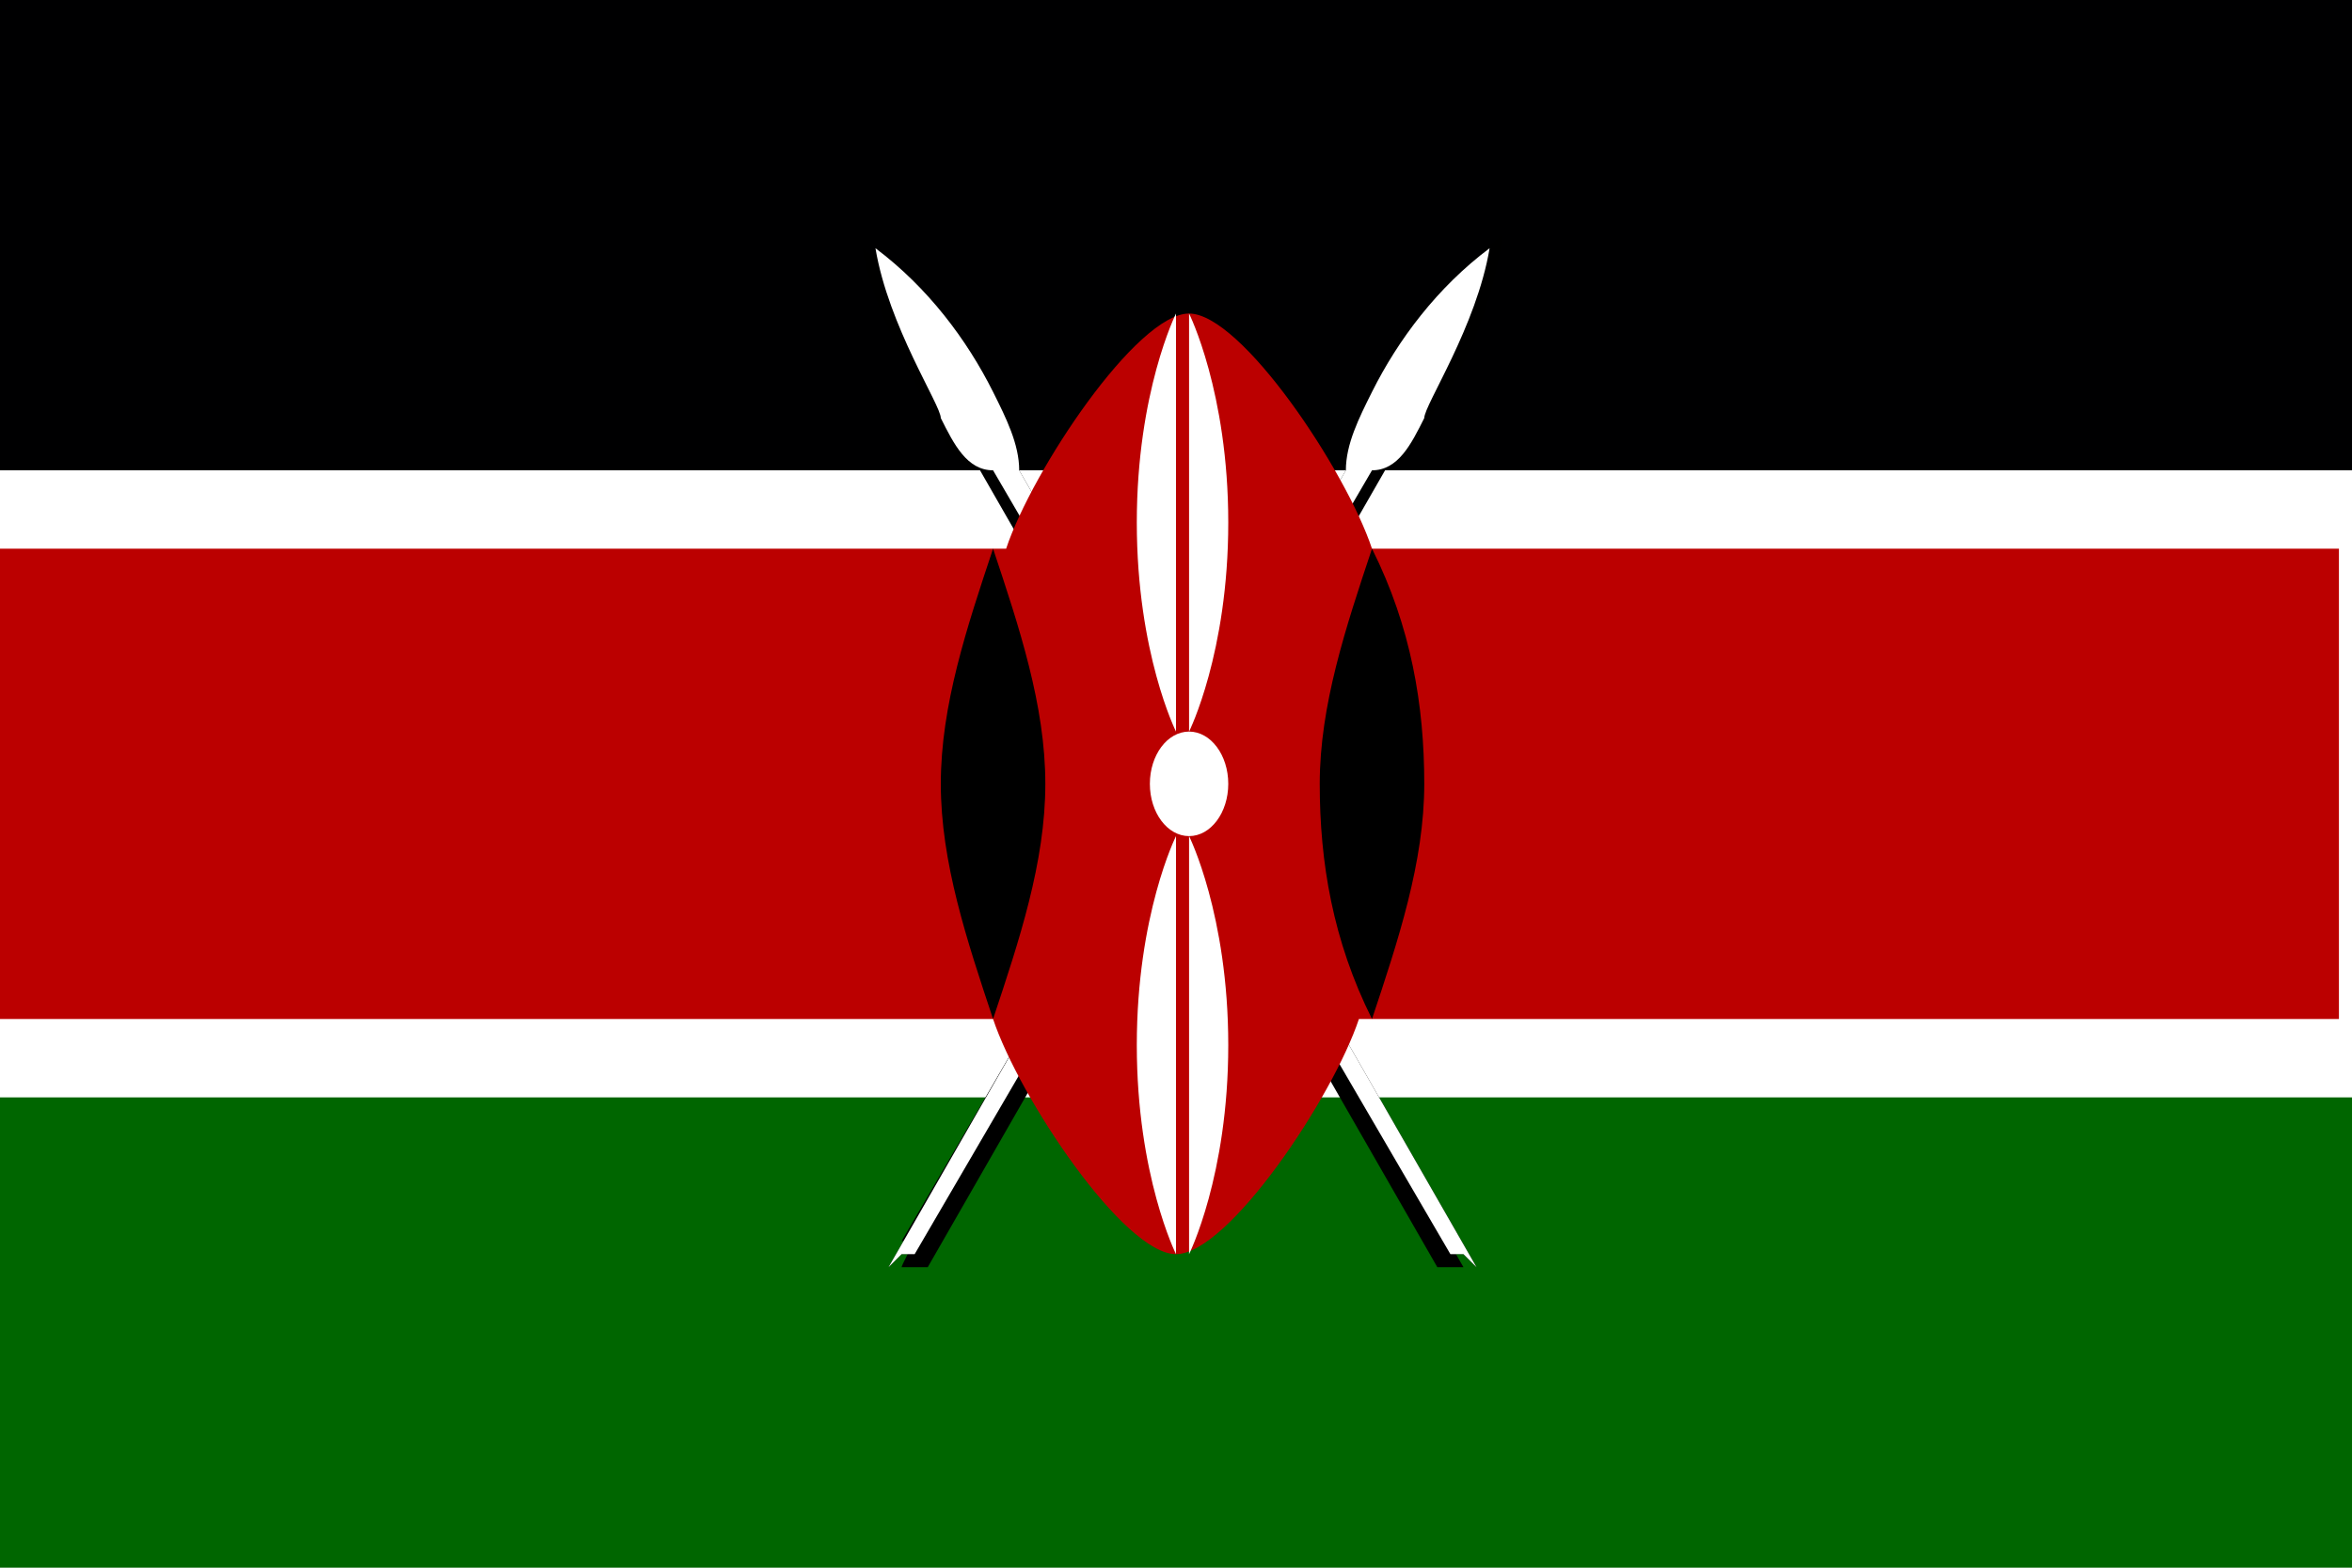
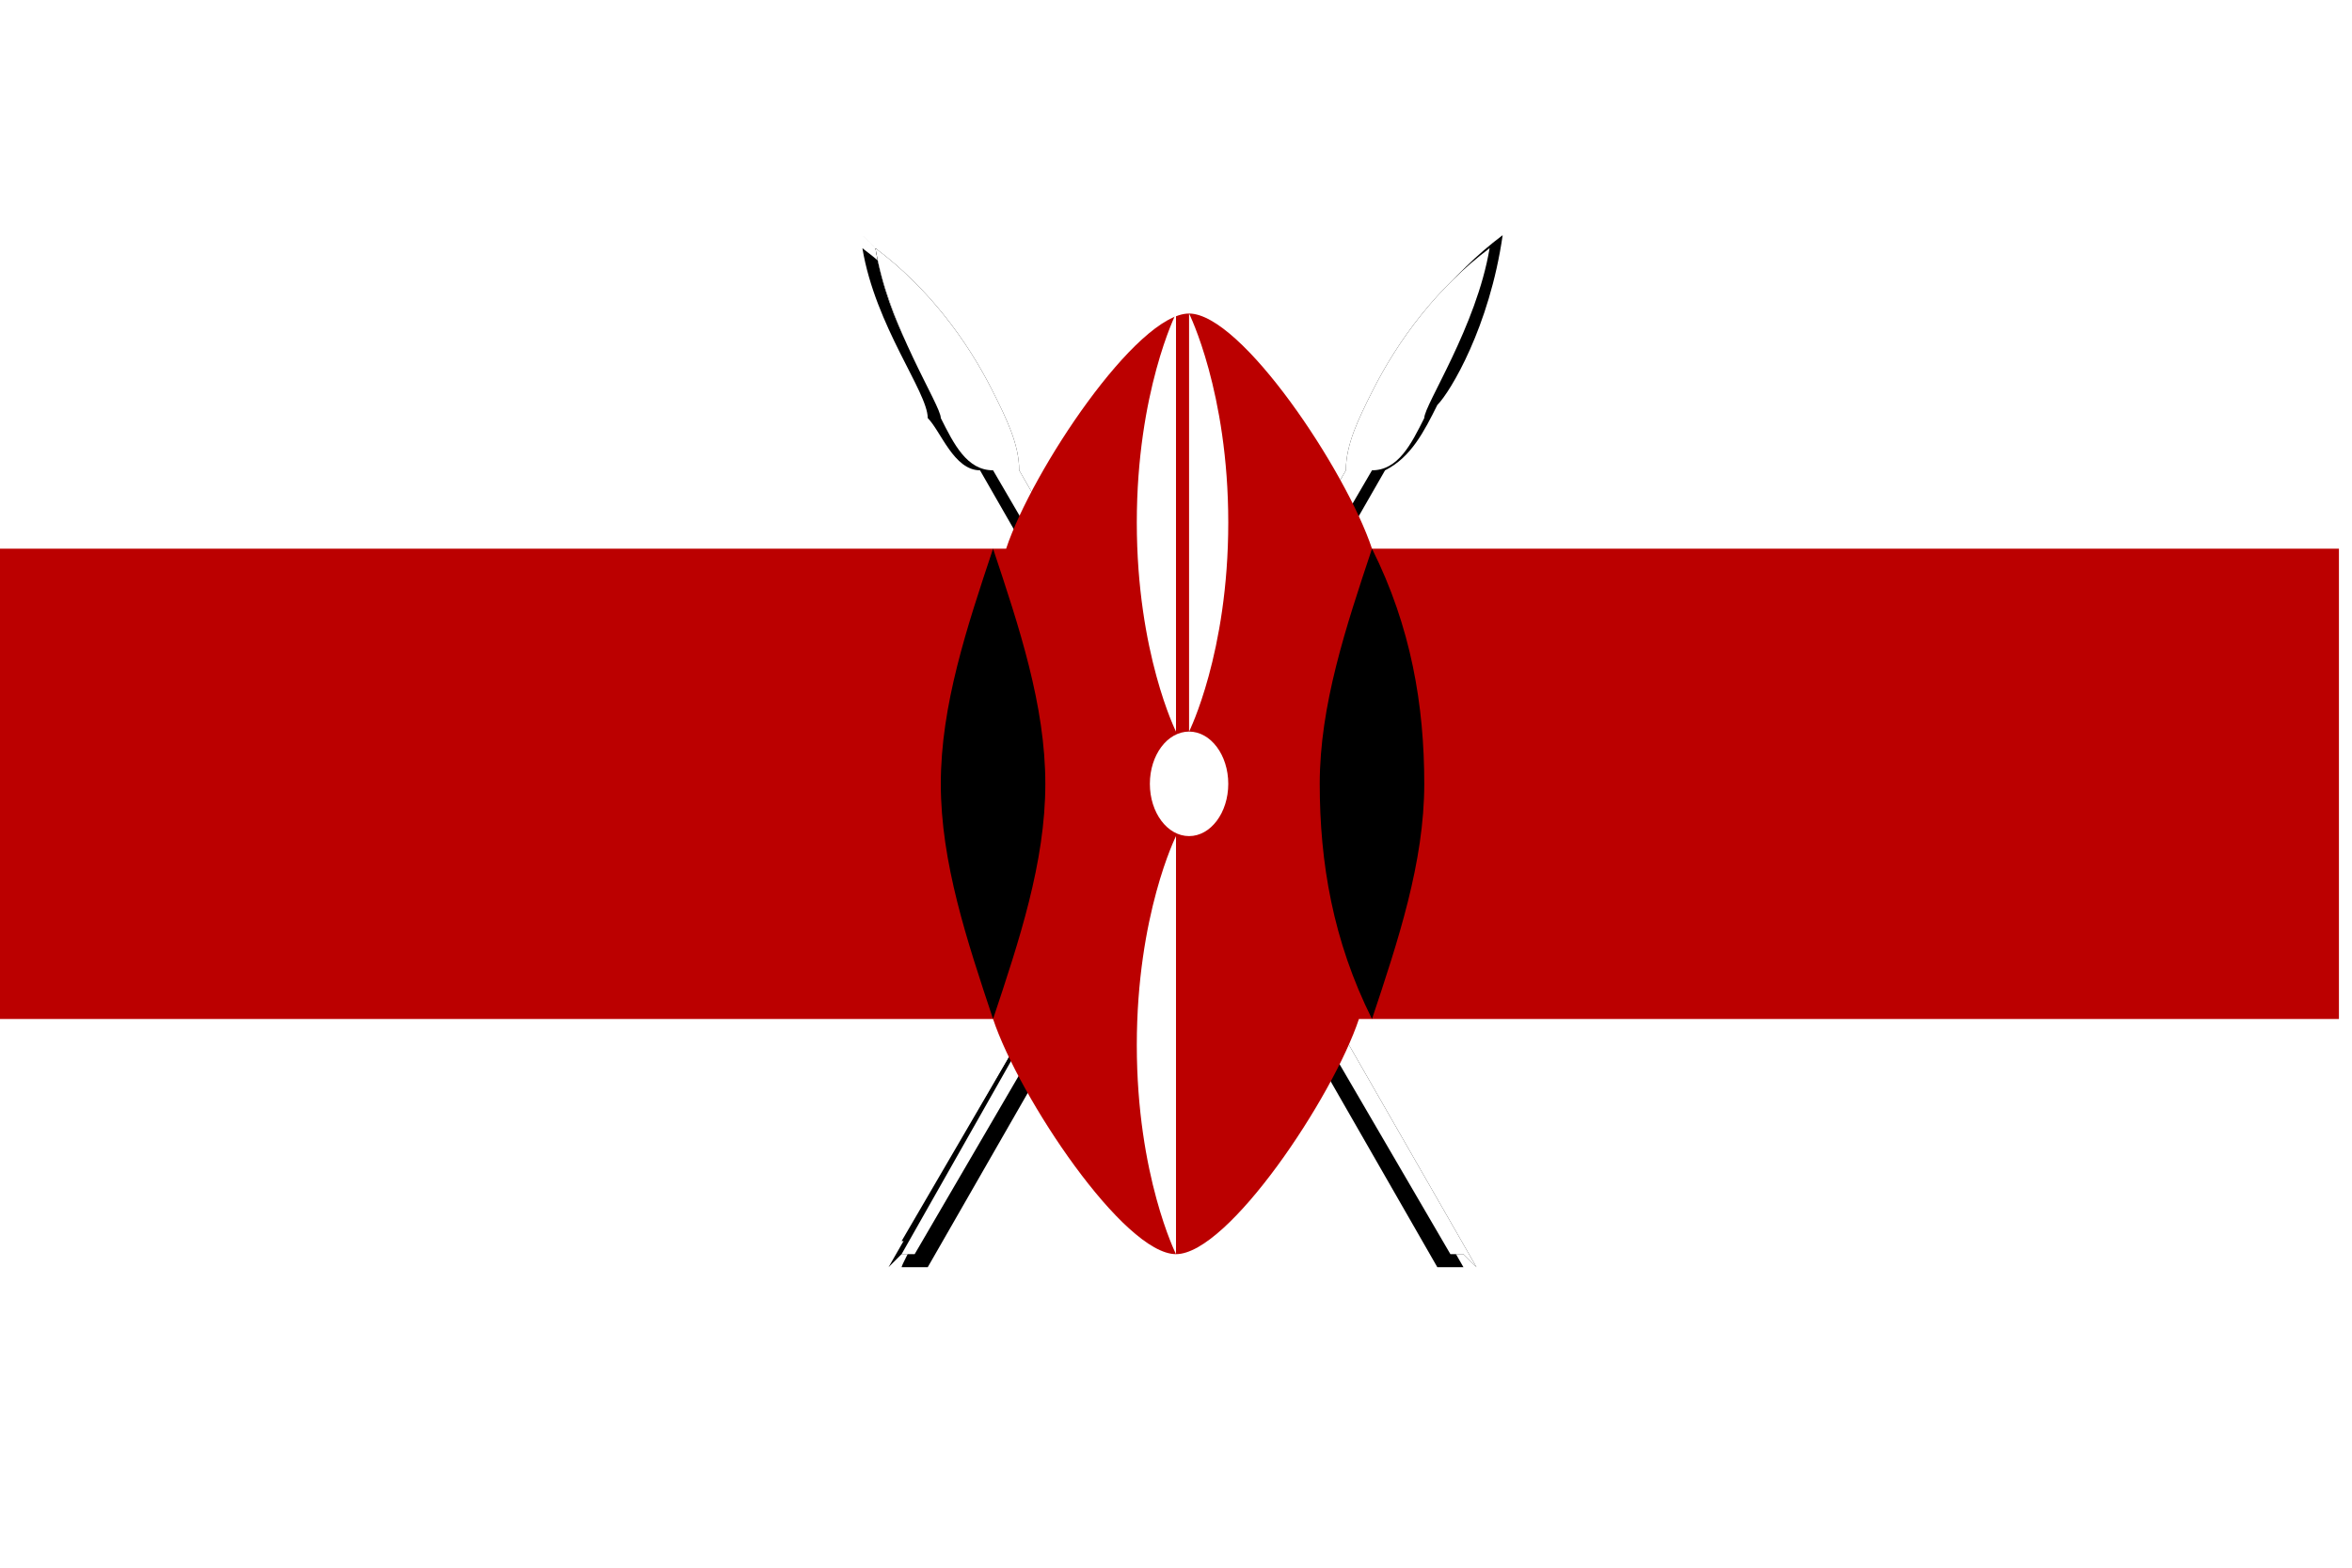
<svg xmlns="http://www.w3.org/2000/svg" id="_레이어_1" data-name="레이어_1" version="1.1" viewBox="0 0 18 12">
  <defs>
    <style>
      .st0 {
        fill: #000001;
      }

      .st1 {
        fill: #fff;
      }

      .st2 {
        fill: #b00;
      }

      .st3 {
        fill: #060;
      }
    </style>
  </defs>
-   <path class="st1" d="M0,0h18v12H0V0Z" />
-   <path class="st0" d="M0,0h18v3.6H0V0Z" />
-   <path class="st3" d="M0,8.4h18v3.6H0v-3.6Z" />
  <g id="ke-b">
    <g id="ke-a">
      <path d="M6.9,9.6h.1c0,0,3.5-6,3.5-6,.2,0,.3-.2.4-.4,0-.1.4-.7.5-1.3-.4.3-.7.7-.9,1.1-.1.2-.2.4-.2.6l-3.5,6.1Z" />
      <path d="M7.1,9.7h-.2c0-.1,3.5-6.2,3.5-6.2,0-.2,0-.4.2-.6.2-.4.5-.8.9-1.1h0c0,0,0,0,0,0-.1.7-.4,1.2-.5,1.3h0c-.1.2-.2.4-.4.5l-3.5,6.1ZM7,9.5h0s3.5-6,3.5-6h0c.2,0,.3-.2.4-.4h0c0-.2.3-.6.5-1.2-.3.3-.6.6-.8,1-.1.2-.2.4-.2.6h0s0,0,0,0l-3.5,6Z" />
    </g>
    <g id="ke-a1" data-name="ke-a">
-       <path class="st1" d="M6.9,9.6h.1c0,0,3.5-6,3.5-6,.2,0,.3-.2.4-.4,0-.1.4-.7.5-1.3-.4.3-.7.7-.9,1.1-.1.2-.2.4-.2.6l-3.5,6.1Z" />
+       <path class="st1" d="M6.9,9.6h.1c0,0,3.5-6,3.5-6,.2,0,.3-.2.4-.4,0-.1.4-.7.5-1.3-.4.3-.7.7-.9,1.1-.1.2-.2.4-.2.6Z" />
    </g>
  </g>
  <g id="ke-b1" data-name="ke-b">
    <g id="ke-a2" data-name="ke-a">
      <path d="M11.2,9.6h-.1c0,0-3.5-6-3.5-6-.2,0-.3-.2-.4-.4,0-.1-.4-.7-.5-1.3.4.3.7.7.9,1.1.1.2.2.4.2.6l3.5,6.1Z" />
      <path d="M11,9.7l-3.5-6.1c-.2,0-.3-.3-.4-.4h0c0-.2-.4-.7-.5-1.3h0c0-.1,0,0,0,0,.4.3.7.7.9,1.1.1.2.2.4.2.6l3.5,6.1h-.2ZM6.7,1.9c.1.6.4,1,.5,1.2h0c.1.2.2.4.4.4h0s0,0,0,0l3.5,6h0s-3.5-6.1-3.5-6.1h0c0-.2,0-.4-.2-.6-.2-.4-.5-.7-.8-1Z" />
    </g>
    <g id="ke-a3" data-name="ke-a">
      <path class="st1" d="M11.2,9.6h-.1c0,0-3.5-6-3.5-6-.2,0-.3-.2-.4-.4,0-.1-.4-.7-.5-1.3.4.3.7.7.9,1.1.1.2.2.4.2.6l3.5,6.1Z" />
    </g>
  </g>
  <path class="st2" d="M18,4.2h-7.5c-.2-.6-1-1.8-1.4-1.8s-1.2,1.2-1.4,1.8H0v3.6h7.6c.2.6,1,1.8,1.4,1.8s1.2-1.2,1.4-1.8h7.5v-3.6Z" />
  <g id="ke-c">
    <path d="M10.5,7.8c.2-.6.4-1.2.4-1.8s-.1-1.2-.4-1.8c-.2.6-.4,1.2-.4,1.8s.1,1.2.4,1.8" />
  </g>
  <g id="ke-c1" data-name="ke-c">
    <path d="M7.6,7.8c-.2-.6-.4-1.2-.4-1.8s.2-1.2.4-1.8c.2.6.4,1.2.4,1.8s-.2,1.2-.4,1.8" />
  </g>
  <g>
    <ellipse class="st1" cx="9.1" cy="6" rx=".3" ry=".4" />
    <g id="ke-d">
-       <path class="st1" d="M9.1,6.4s.3.6.3,1.6-.3,1.6-.3,1.6v-3.1Z" />
-     </g>
+       </g>
    <g id="ke-d1" data-name="ke-d">
      <path class="st1" d="M9,5.6s-.3-.6-.3-1.6.3-1.6.3-1.6v3.1Z" />
    </g>
    <g id="ke-d2" data-name="ke-d">
      <path class="st1" d="M9,6.4s-.3.6-.3,1.6.3,1.6.3,1.6v-3.1Z" />
    </g>
    <g id="ke-d3" data-name="ke-d">
      <path class="st1" d="M9.1,5.6s.3-.6.3-1.6-.3-1.6-.3-1.6v3.1Z" />
    </g>
  </g>
</svg>